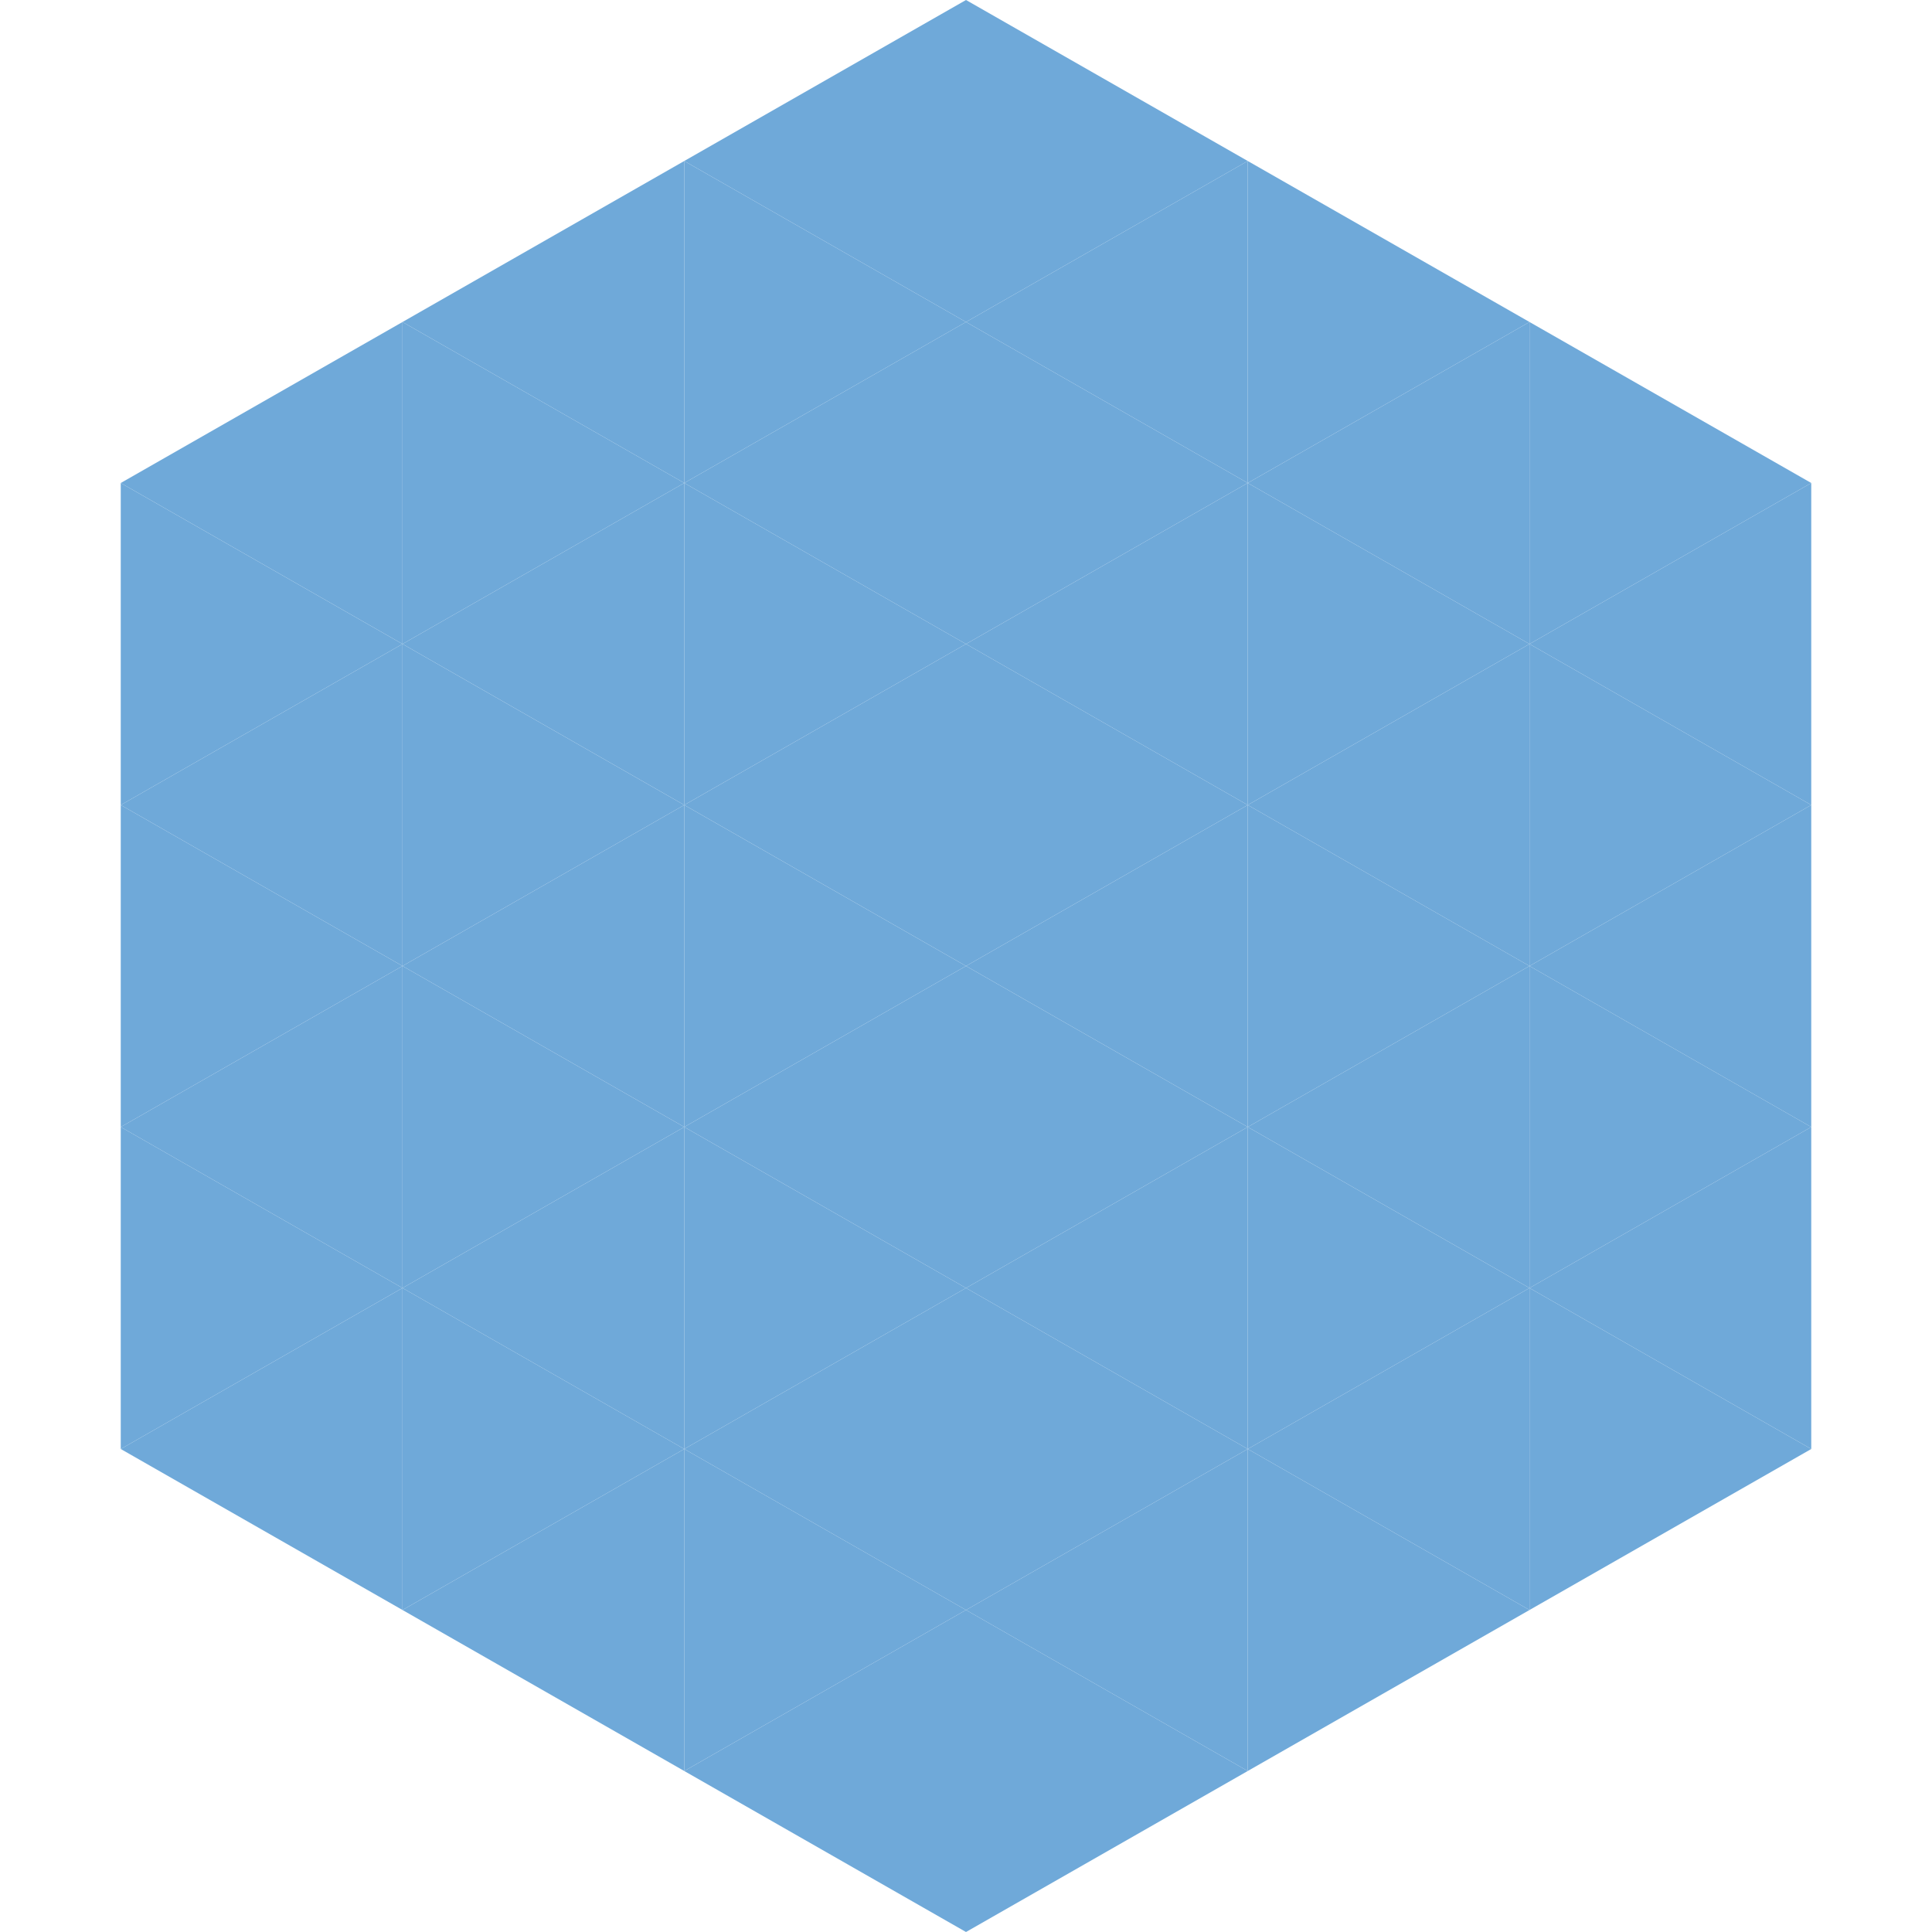
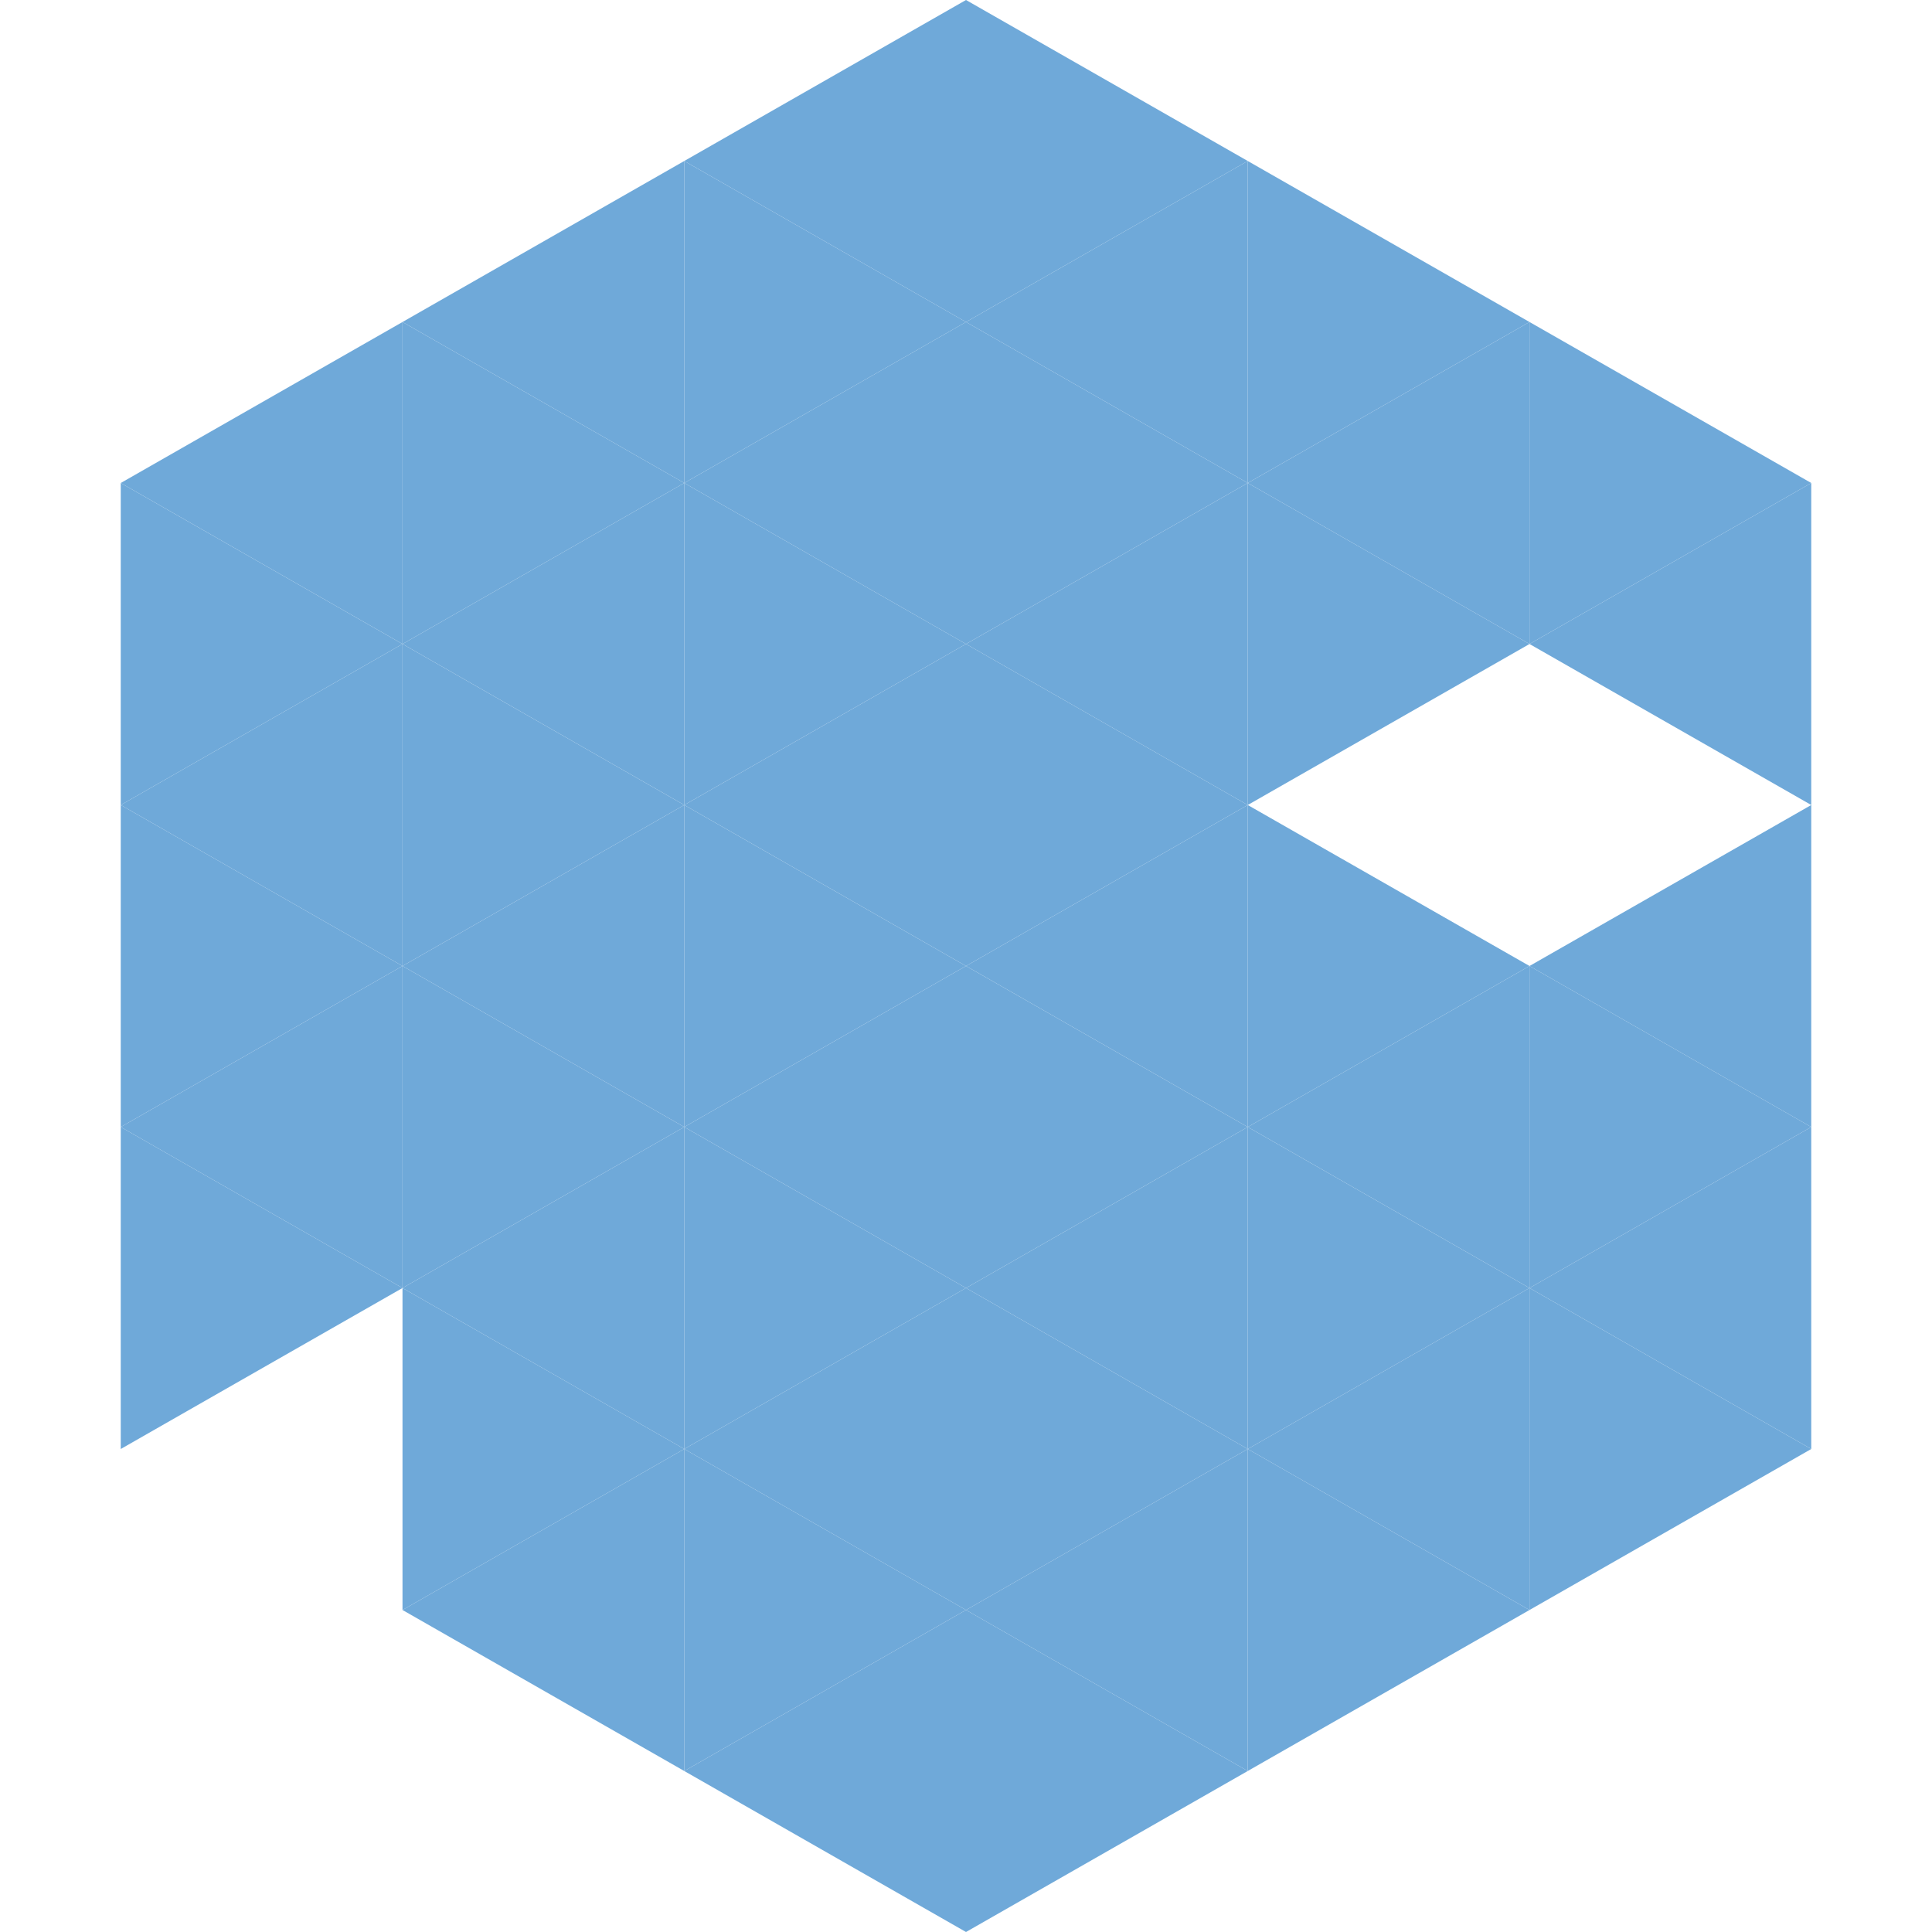
<svg xmlns="http://www.w3.org/2000/svg" width="240" height="240">
  <polygon points="50,40 15,60 50,80" style="fill:rgb(111,169,217)" />
  <polygon points="190,40 225,60 190,80" style="fill:rgb(111,169,217)" />
  <polygon points="15,60 50,80 15,100" style="fill:rgb(111,169,217)" />
  <polygon points="225,60 190,80 225,100" style="fill:rgb(111,169,217)" />
  <polygon points="50,80 15,100 50,120" style="fill:rgb(111,169,217)" />
-   <polygon points="190,80 225,100 190,120" style="fill:rgb(111,169,217)" />
  <polygon points="15,100 50,120 15,140" style="fill:rgb(111,169,217)" />
  <polygon points="225,100 190,120 225,140" style="fill:rgb(111,169,217)" />
  <polygon points="50,120 15,140 50,160" style="fill:rgb(111,169,217)" />
  <polygon points="190,120 225,140 190,160" style="fill:rgb(111,169,217)" />
  <polygon points="15,140 50,160 15,180" style="fill:rgb(111,169,217)" />
  <polygon points="225,140 190,160 225,180" style="fill:rgb(111,169,217)" />
-   <polygon points="50,160 15,180 50,200" style="fill:rgb(111,169,217)" />
  <polygon points="190,160 225,180 190,200" style="fill:rgb(111,169,217)" />
  <polygon points="15,180 50,200 15,220" style="fill:rgb(255,255,255); fill-opacity:0" />
  <polygon points="225,180 190,200 225,220" style="fill:rgb(255,255,255); fill-opacity:0" />
  <polygon points="50,0 85,20 50,40" style="fill:rgb(255,255,255); fill-opacity:0" />
  <polygon points="190,0 155,20 190,40" style="fill:rgb(255,255,255); fill-opacity:0" />
  <polygon points="85,20 50,40 85,60" style="fill:rgb(111,169,217)" />
  <polygon points="155,20 190,40 155,60" style="fill:rgb(111,169,217)" />
  <polygon points="50,40 85,60 50,80" style="fill:rgb(111,169,217)" />
  <polygon points="190,40 155,60 190,80" style="fill:rgb(111,169,217)" />
  <polygon points="85,60 50,80 85,100" style="fill:rgb(111,169,217)" />
  <polygon points="155,60 190,80 155,100" style="fill:rgb(111,169,217)" />
  <polygon points="50,80 85,100 50,120" style="fill:rgb(111,169,217)" />
-   <polygon points="190,80 155,100 190,120" style="fill:rgb(111,169,217)" />
  <polygon points="85,100 50,120 85,140" style="fill:rgb(111,169,217)" />
  <polygon points="155,100 190,120 155,140" style="fill:rgb(111,169,217)" />
  <polygon points="50,120 85,140 50,160" style="fill:rgb(111,169,217)" />
  <polygon points="190,120 155,140 190,160" style="fill:rgb(111,169,217)" />
  <polygon points="85,140 50,160 85,180" style="fill:rgb(111,169,217)" />
  <polygon points="155,140 190,160 155,180" style="fill:rgb(111,169,217)" />
  <polygon points="50,160 85,180 50,200" style="fill:rgb(111,169,217)" />
  <polygon points="190,160 155,180 190,200" style="fill:rgb(111,169,217)" />
  <polygon points="85,180 50,200 85,220" style="fill:rgb(111,169,217)" />
  <polygon points="155,180 190,200 155,220" style="fill:rgb(111,169,217)" />
  <polygon points="120,0 85,20 120,40" style="fill:rgb(111,169,217)" />
  <polygon points="120,0 155,20 120,40" style="fill:rgb(111,169,217)" />
  <polygon points="85,20 120,40 85,60" style="fill:rgb(111,169,217)" />
  <polygon points="155,20 120,40 155,60" style="fill:rgb(111,169,217)" />
  <polygon points="120,40 85,60 120,80" style="fill:rgb(111,169,217)" />
  <polygon points="120,40 155,60 120,80" style="fill:rgb(111,169,217)" />
  <polygon points="85,60 120,80 85,100" style="fill:rgb(111,169,217)" />
  <polygon points="155,60 120,80 155,100" style="fill:rgb(111,169,217)" />
  <polygon points="120,80 85,100 120,120" style="fill:rgb(111,169,217)" />
  <polygon points="120,80 155,100 120,120" style="fill:rgb(111,169,217)" />
  <polygon points="85,100 120,120 85,140" style="fill:rgb(111,169,217)" />
  <polygon points="155,100 120,120 155,140" style="fill:rgb(111,169,217)" />
  <polygon points="120,120 85,140 120,160" style="fill:rgb(111,169,217)" />
  <polygon points="120,120 155,140 120,160" style="fill:rgb(111,169,217)" />
  <polygon points="85,140 120,160 85,180" style="fill:rgb(111,169,217)" />
  <polygon points="155,140 120,160 155,180" style="fill:rgb(111,169,217)" />
  <polygon points="120,160 85,180 120,200" style="fill:rgb(111,169,217)" />
  <polygon points="120,160 155,180 120,200" style="fill:rgb(111,169,217)" />
  <polygon points="85,180 120,200 85,220" style="fill:rgb(111,169,217)" />
  <polygon points="155,180 120,200 155,220" style="fill:rgb(111,169,217)" />
  <polygon points="120,200 85,220 120,240" style="fill:rgb(111,169,217)" />
  <polygon points="120,200 155,220 120,240" style="fill:rgb(111,169,217)" />
  <polygon points="85,220 120,240 85,260" style="fill:rgb(255,255,255); fill-opacity:0" />
  <polygon points="155,220 120,240 155,260" style="fill:rgb(255,255,255); fill-opacity:0" />
</svg>